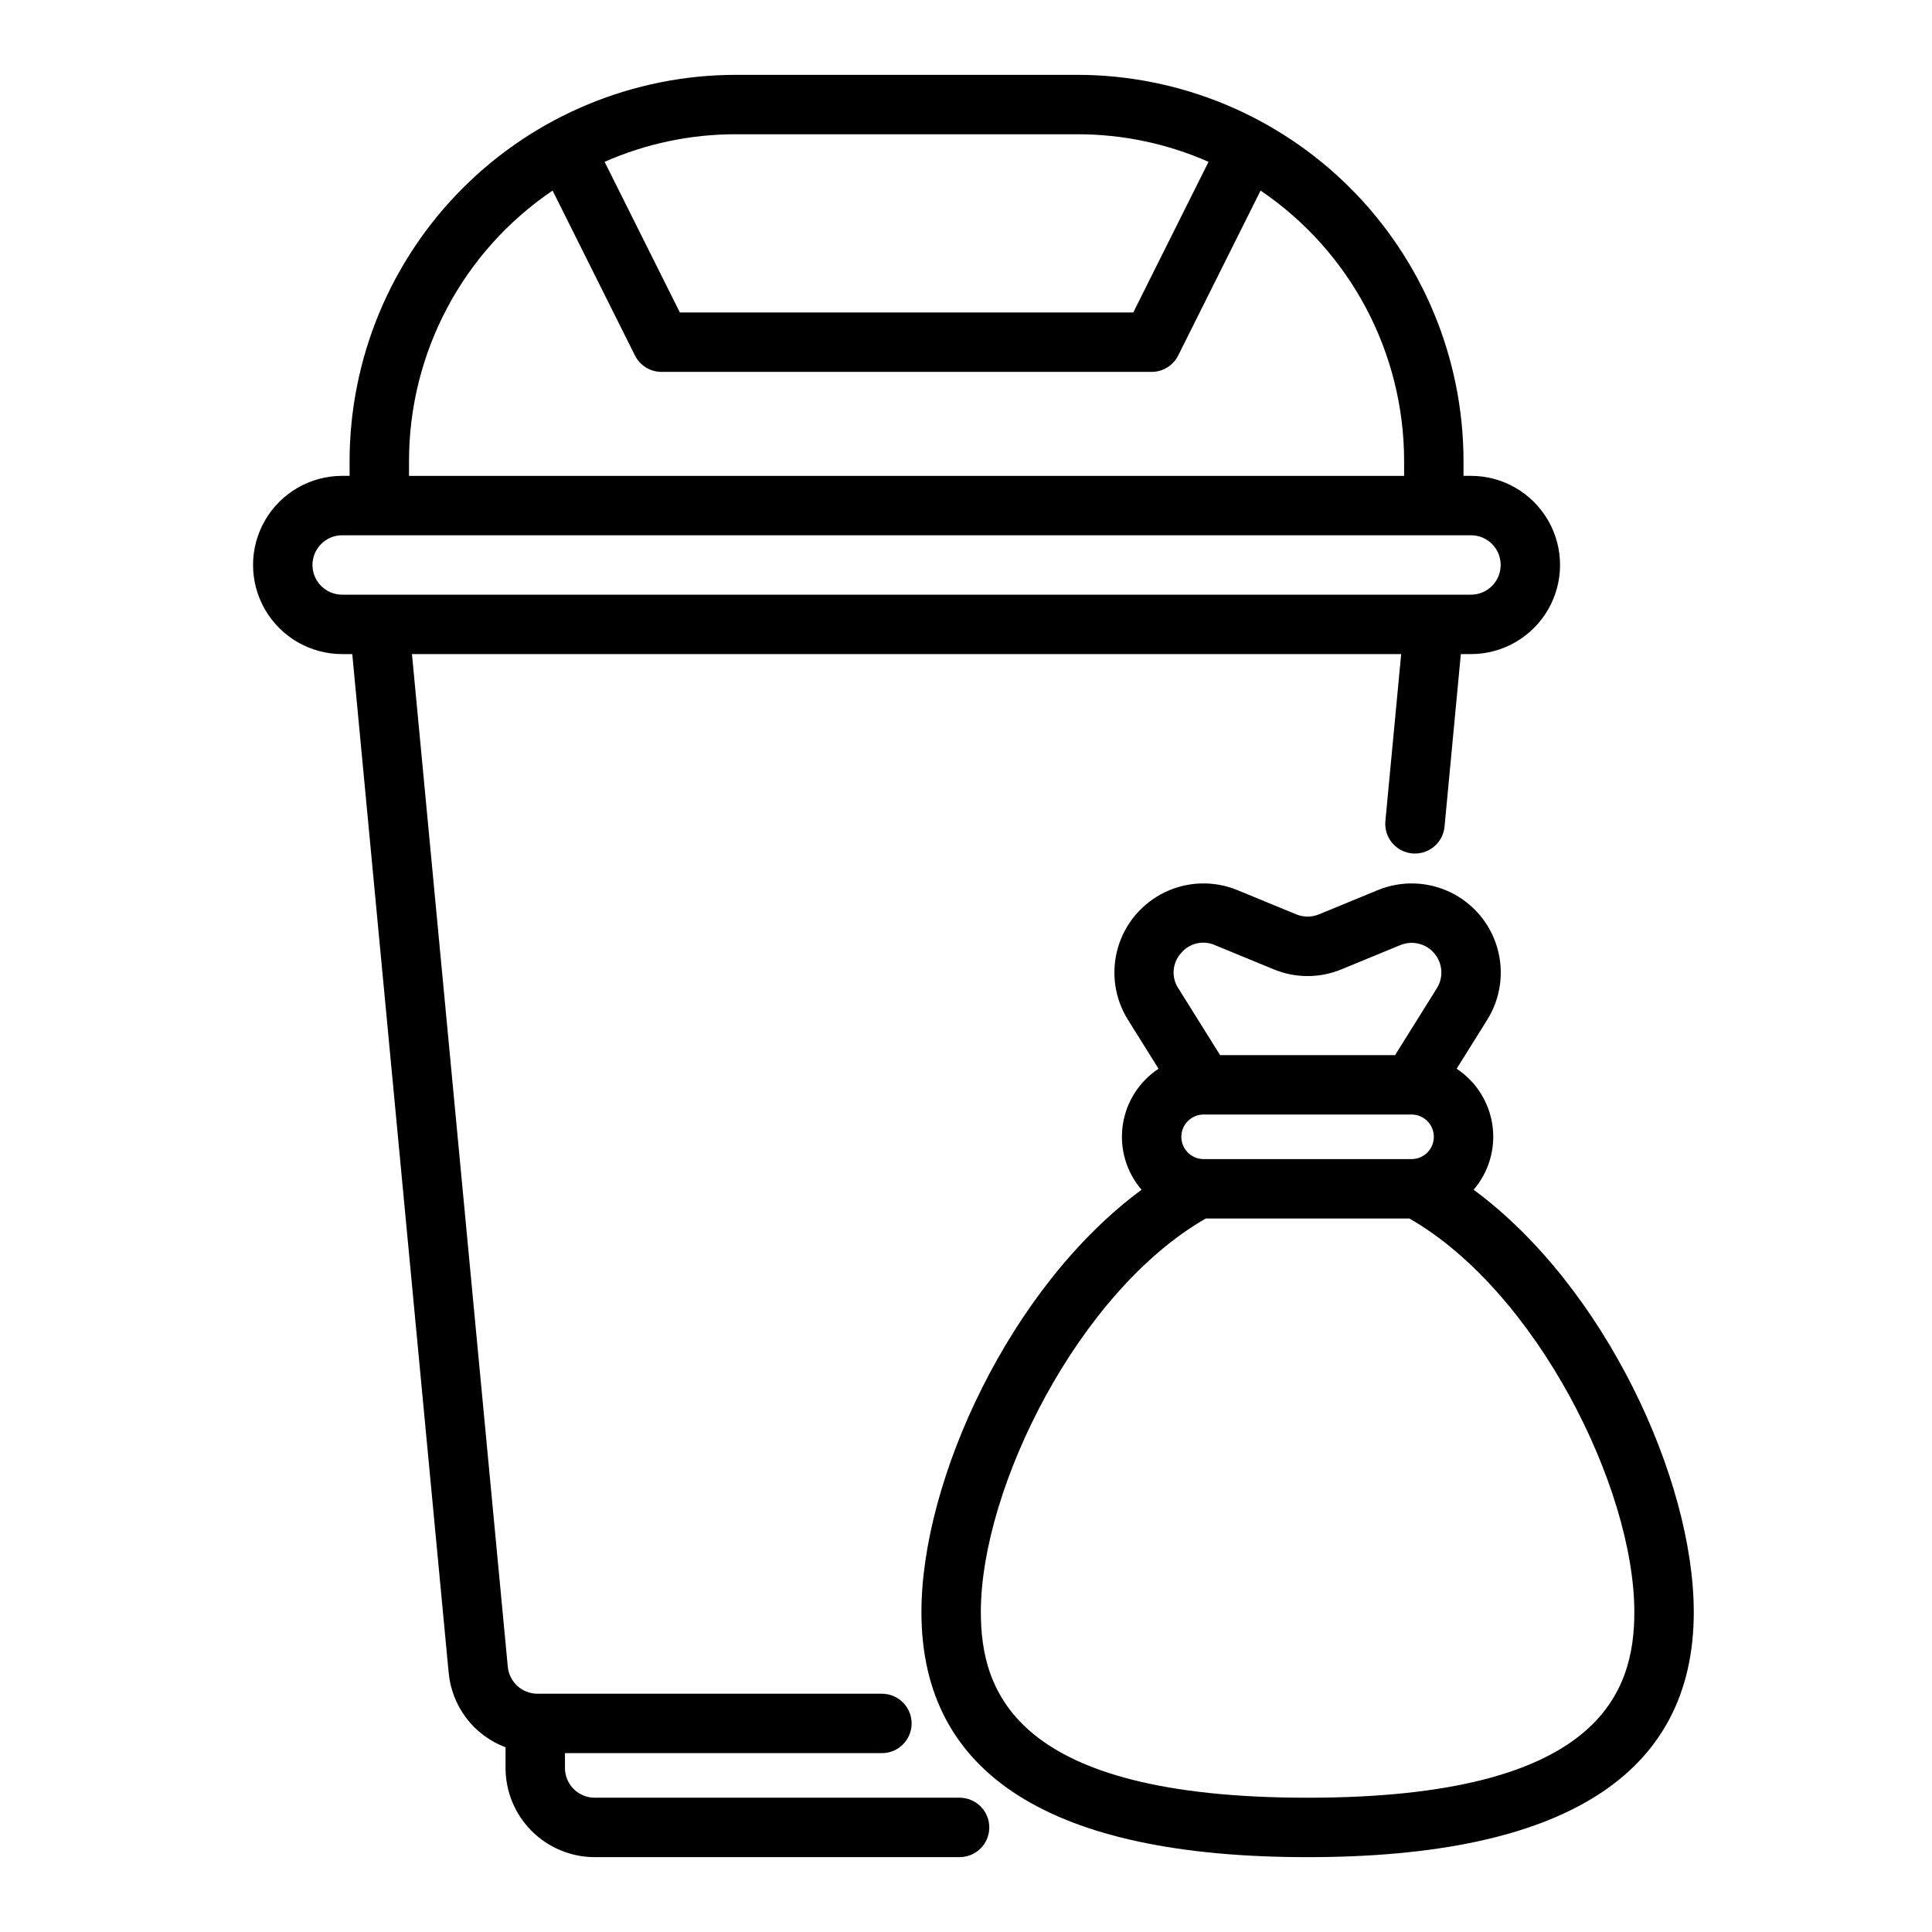
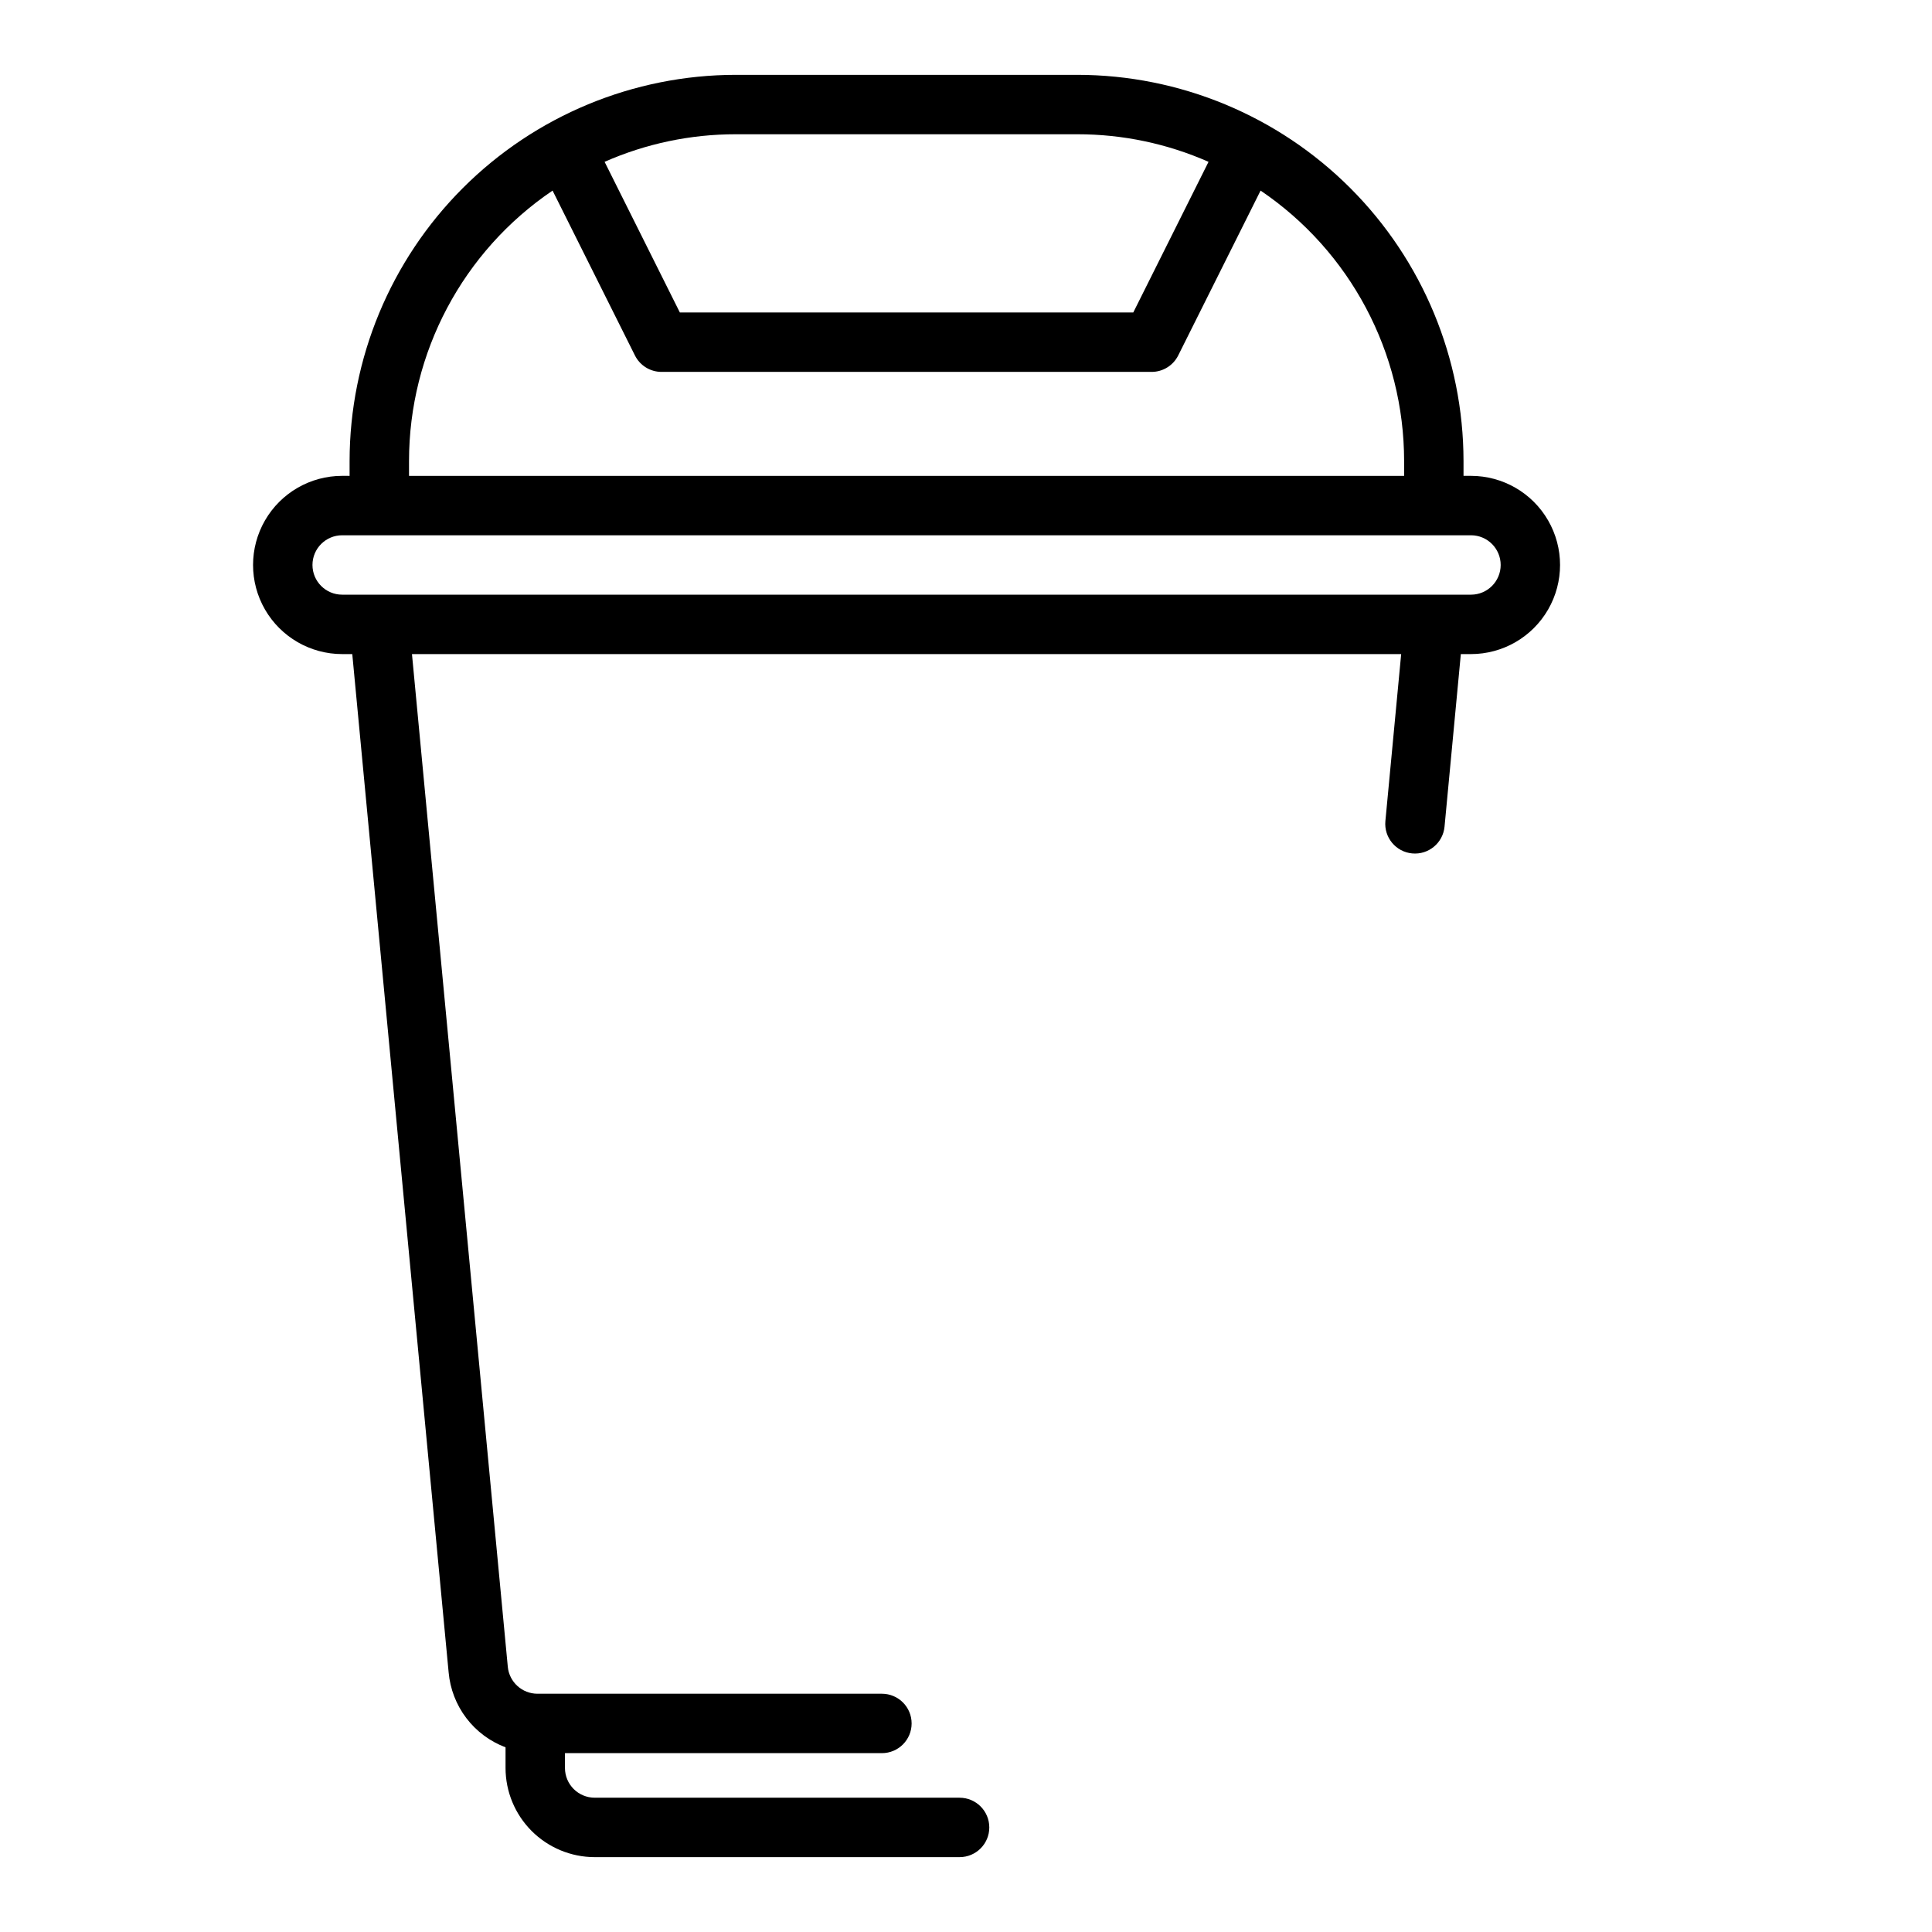
<svg xmlns="http://www.w3.org/2000/svg" fill="#000000" width="800px" height="800px" version="1.1" viewBox="144 144 512 512">
  <g>
-     <path d="m534.53 459.3c4.031-4.707 5.848-10.918 4.988-17.055-0.863-6.133-4.32-11.605-9.492-15.016l8.109-12.98c3.555-5.691 4.523-12.625 2.656-19.074-1.863-6.445-6.383-11.797-12.426-14.711-6.047-2.914-13.047-3.121-19.25-0.566l-15.586 6.418h-0.004c-1.922 0.785-4.074 0.785-6 0l-15.59-6.422v0.004c-6.203-2.559-13.203-2.352-19.25 0.562-6.047 2.918-10.562 8.266-12.43 14.715-1.863 6.445-0.895 13.383 2.66 19.074l8.109 12.98v-0.004c-5.172 3.414-8.629 8.883-9.492 15.02-0.863 6.137 0.953 12.348 4.988 17.055-34.859 25.711-58.332 76.895-58.332 111.92 0 43.094 34.434 64.945 102.34 64.945s102.34-21.852 102.34-64.945c0-35.023-23.473-86.207-58.332-111.92zm-77.602-62.645c2.164-2.68 5.856-3.582 9.012-2.199l15.594 6.422c5.758 2.387 12.23 2.387 17.984 0l15.59-6.422h0.004c3.16-1.301 6.801-0.41 9.008 2.199 2.203 2.613 2.473 6.352 0.66 9.25l-11.066 17.711h-46.379l-11.066-17.711c-1.895-2.879-1.625-6.668 0.66-9.25zm67.055 48.609c-0.004 3.262-2.644 5.902-5.906 5.906h-55.102c-3.262 0-5.906-2.644-5.906-5.906s2.644-5.902 5.906-5.902h55.102c3.262 0.004 5.902 2.644 5.906 5.902zm-33.457 175.15c-77.617 0-86.594-28.078-86.594-49.199 0-32.918 25.93-84.996 59.613-104.3h53.957c33.684 19.309 59.613 71.387 59.613 104.3 0 21.121-8.973 49.199-86.59 49.199z" />
    <path d="m398.3 620.41h-96.707c-4.344-0.004-7.867-3.523-7.871-7.871v-3.938h83.992c4.348 0 7.875-3.523 7.875-7.871s-3.527-7.871-7.875-7.871h-91.312c-4.047-0.02-7.426-3.094-7.828-7.117l-25.398-268.4h262.15l-4.184 44.246c-0.41 4.332 2.769 8.172 7.098 8.578 4.328 0.41 8.168-2.769 8.578-7.098l4.32-45.727h2.68c8.438 0 16.23-4.504 20.449-11.809 4.219-7.309 4.219-16.309 0-23.617-4.219-7.309-12.012-11.809-20.449-11.809h-1.969v-3.934c-0.031-27.133-10.824-53.145-30.008-72.332-19.184-19.184-45.195-29.977-72.328-30.008h-90.527c-27.133 0.031-53.145 10.824-72.332 30.008-19.184 19.188-29.977 45.199-30.008 72.332v3.938l-1.965-0.004c-8.438 0-16.234 4.5-20.453 11.809-4.219 7.309-4.219 16.309 0 23.617 4.219 7.305 12.016 11.809 20.453 11.809h2.676l25.539 269.87c0.391 4.391 2.016 8.586 4.68 12.094 2.668 3.512 6.273 6.199 10.398 7.75v5.488c0.008 6.262 2.5 12.266 6.926 16.691 4.43 4.426 10.43 6.918 16.691 6.926h96.707c4.348 0 7.875-3.523 7.875-7.871 0-4.348-3.527-7.875-7.875-7.875zm-59.312-440.83h90.527c11.969-0.008 23.805 2.481 34.758 7.305l-19.945 39.926h-120.16l-19.945-39.926c10.953-4.824 22.793-7.312 34.762-7.305zm-86.594 86.594c0.008-28.719 14.258-55.566 38.043-71.664l21.828 43.691c1.332 2.668 4.059 4.356 7.039 4.356h129.89c2.981 0 5.707-1.688 7.043-4.356l21.828-43.691c23.781 16.098 38.031 42.945 38.039 71.664v3.938h-263.71zm-17.711 35.422c-4.348 0-7.875-3.523-7.875-7.871 0-4.348 3.527-7.871 7.875-7.871h299.14c4.348 0 7.871 3.523 7.871 7.871 0 4.348-3.523 7.871-7.871 7.871z" />
  </g>
</svg>